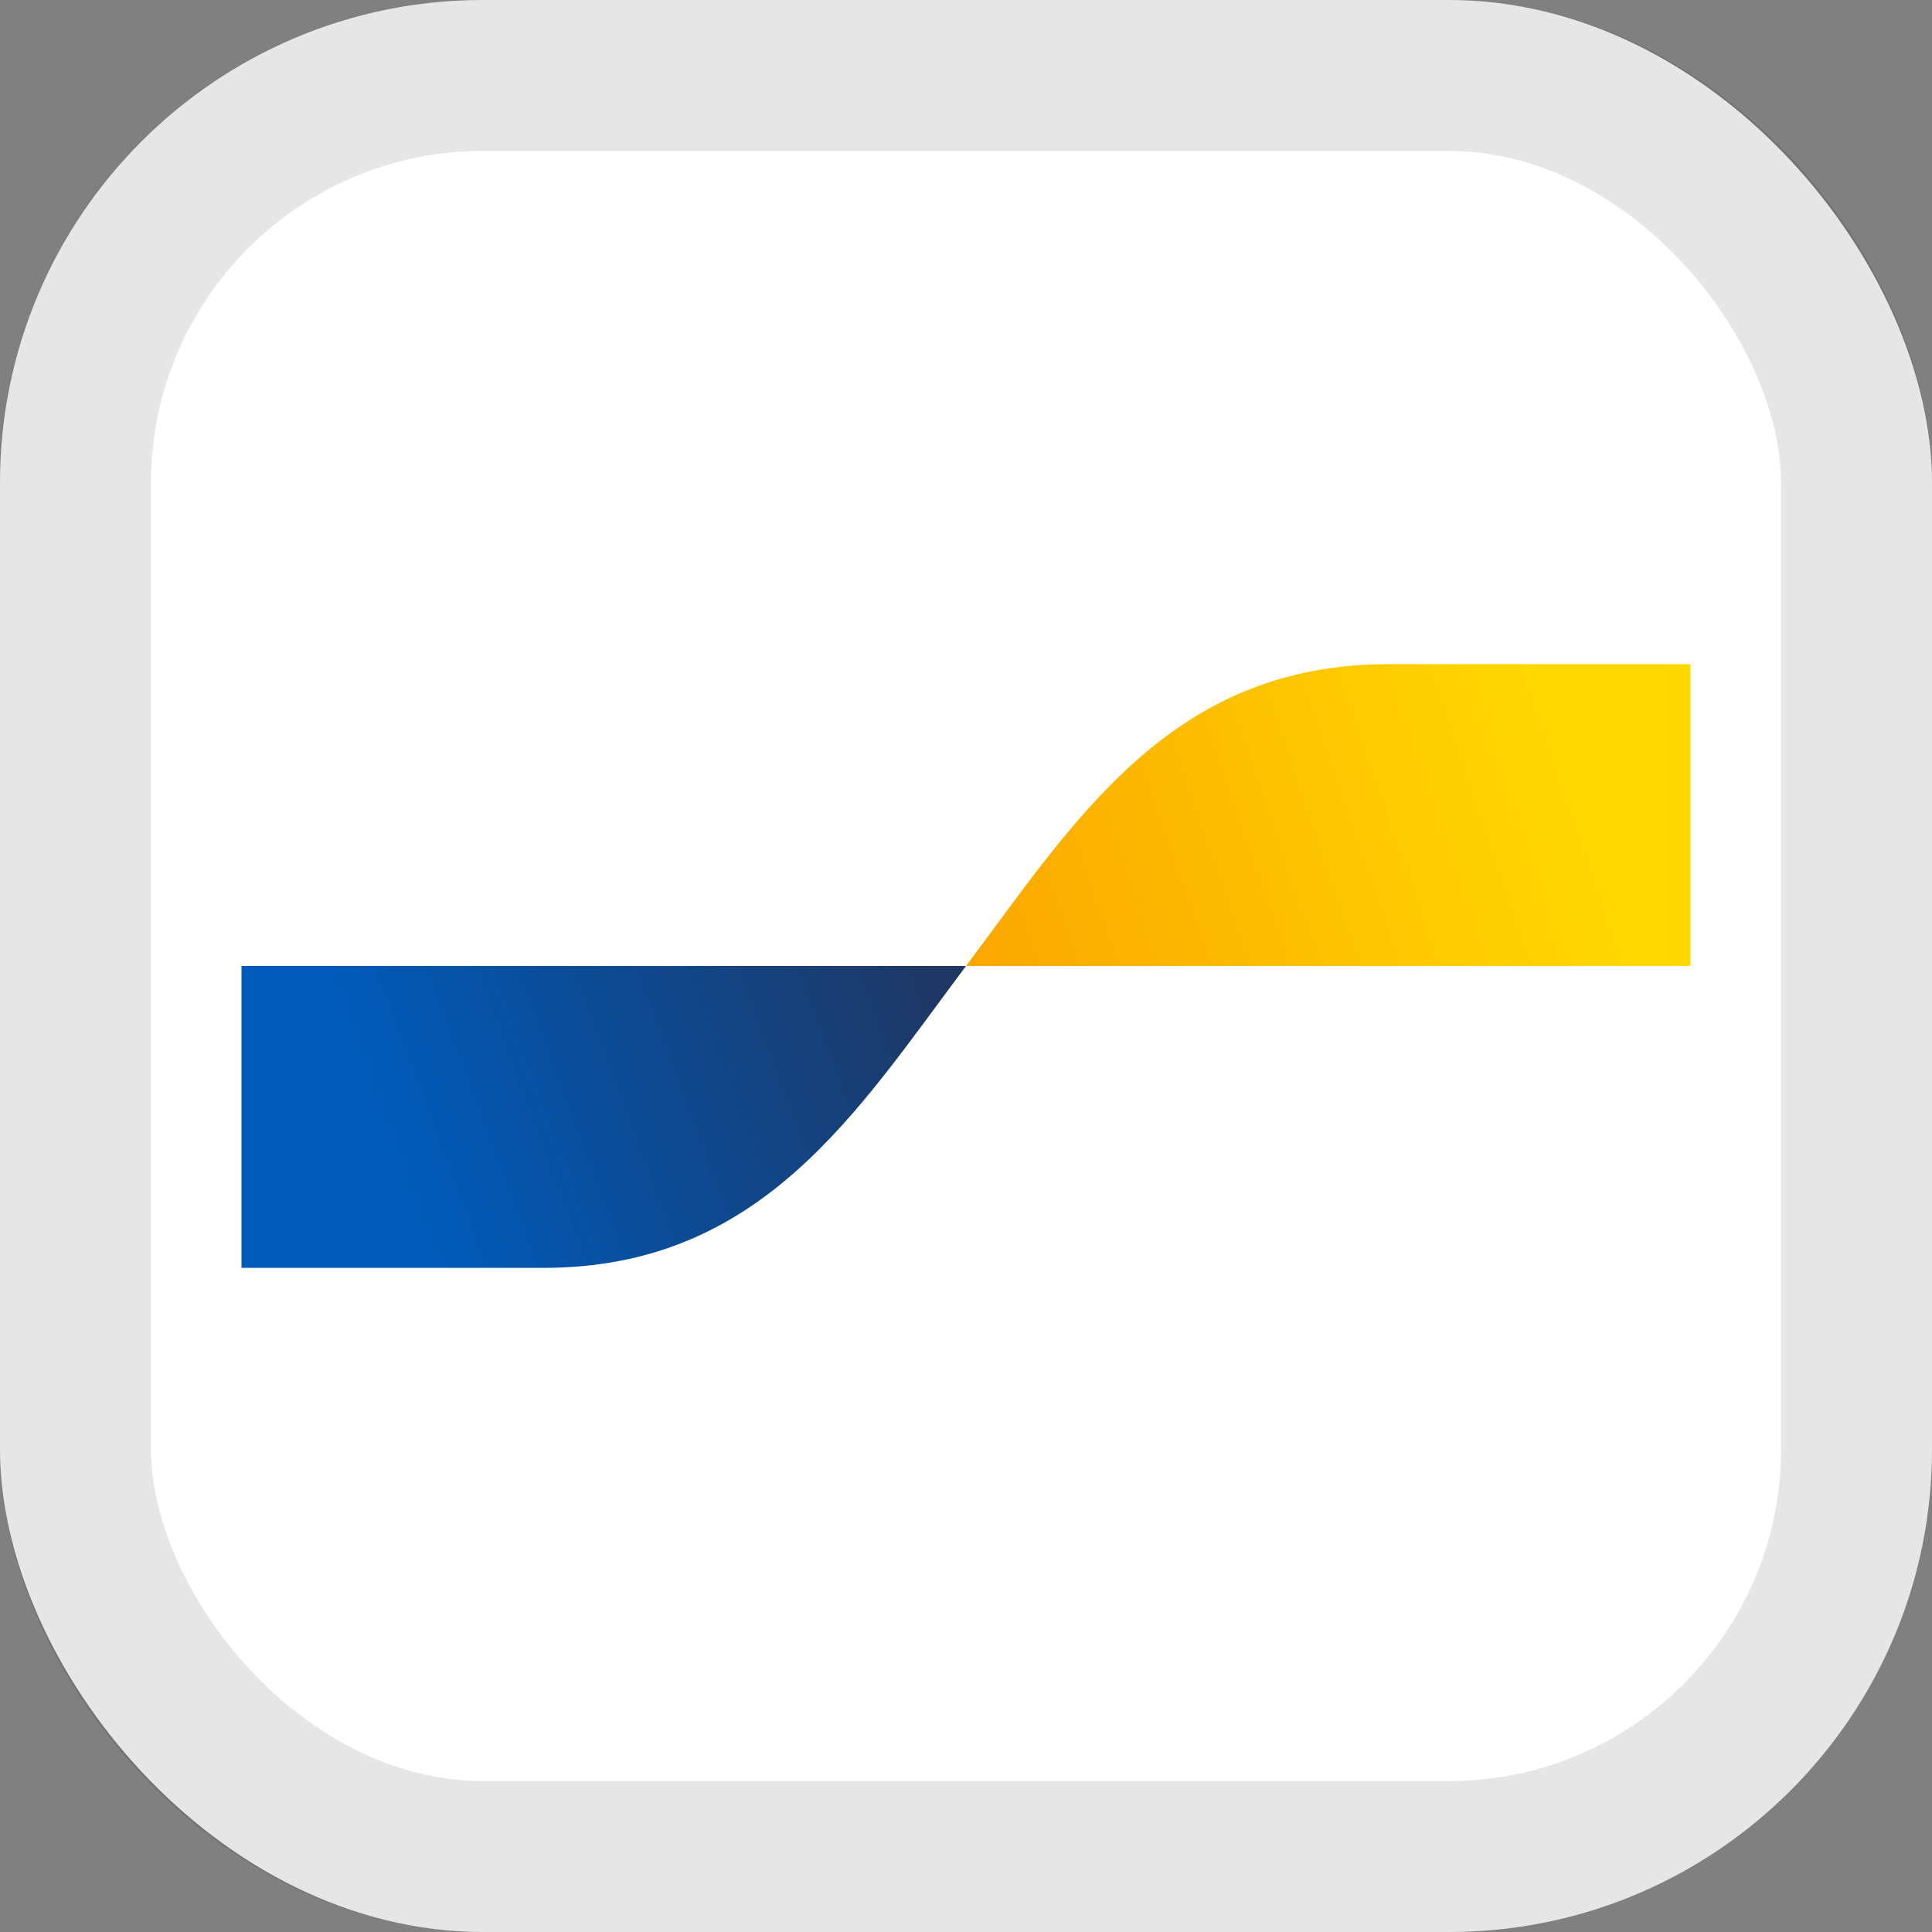
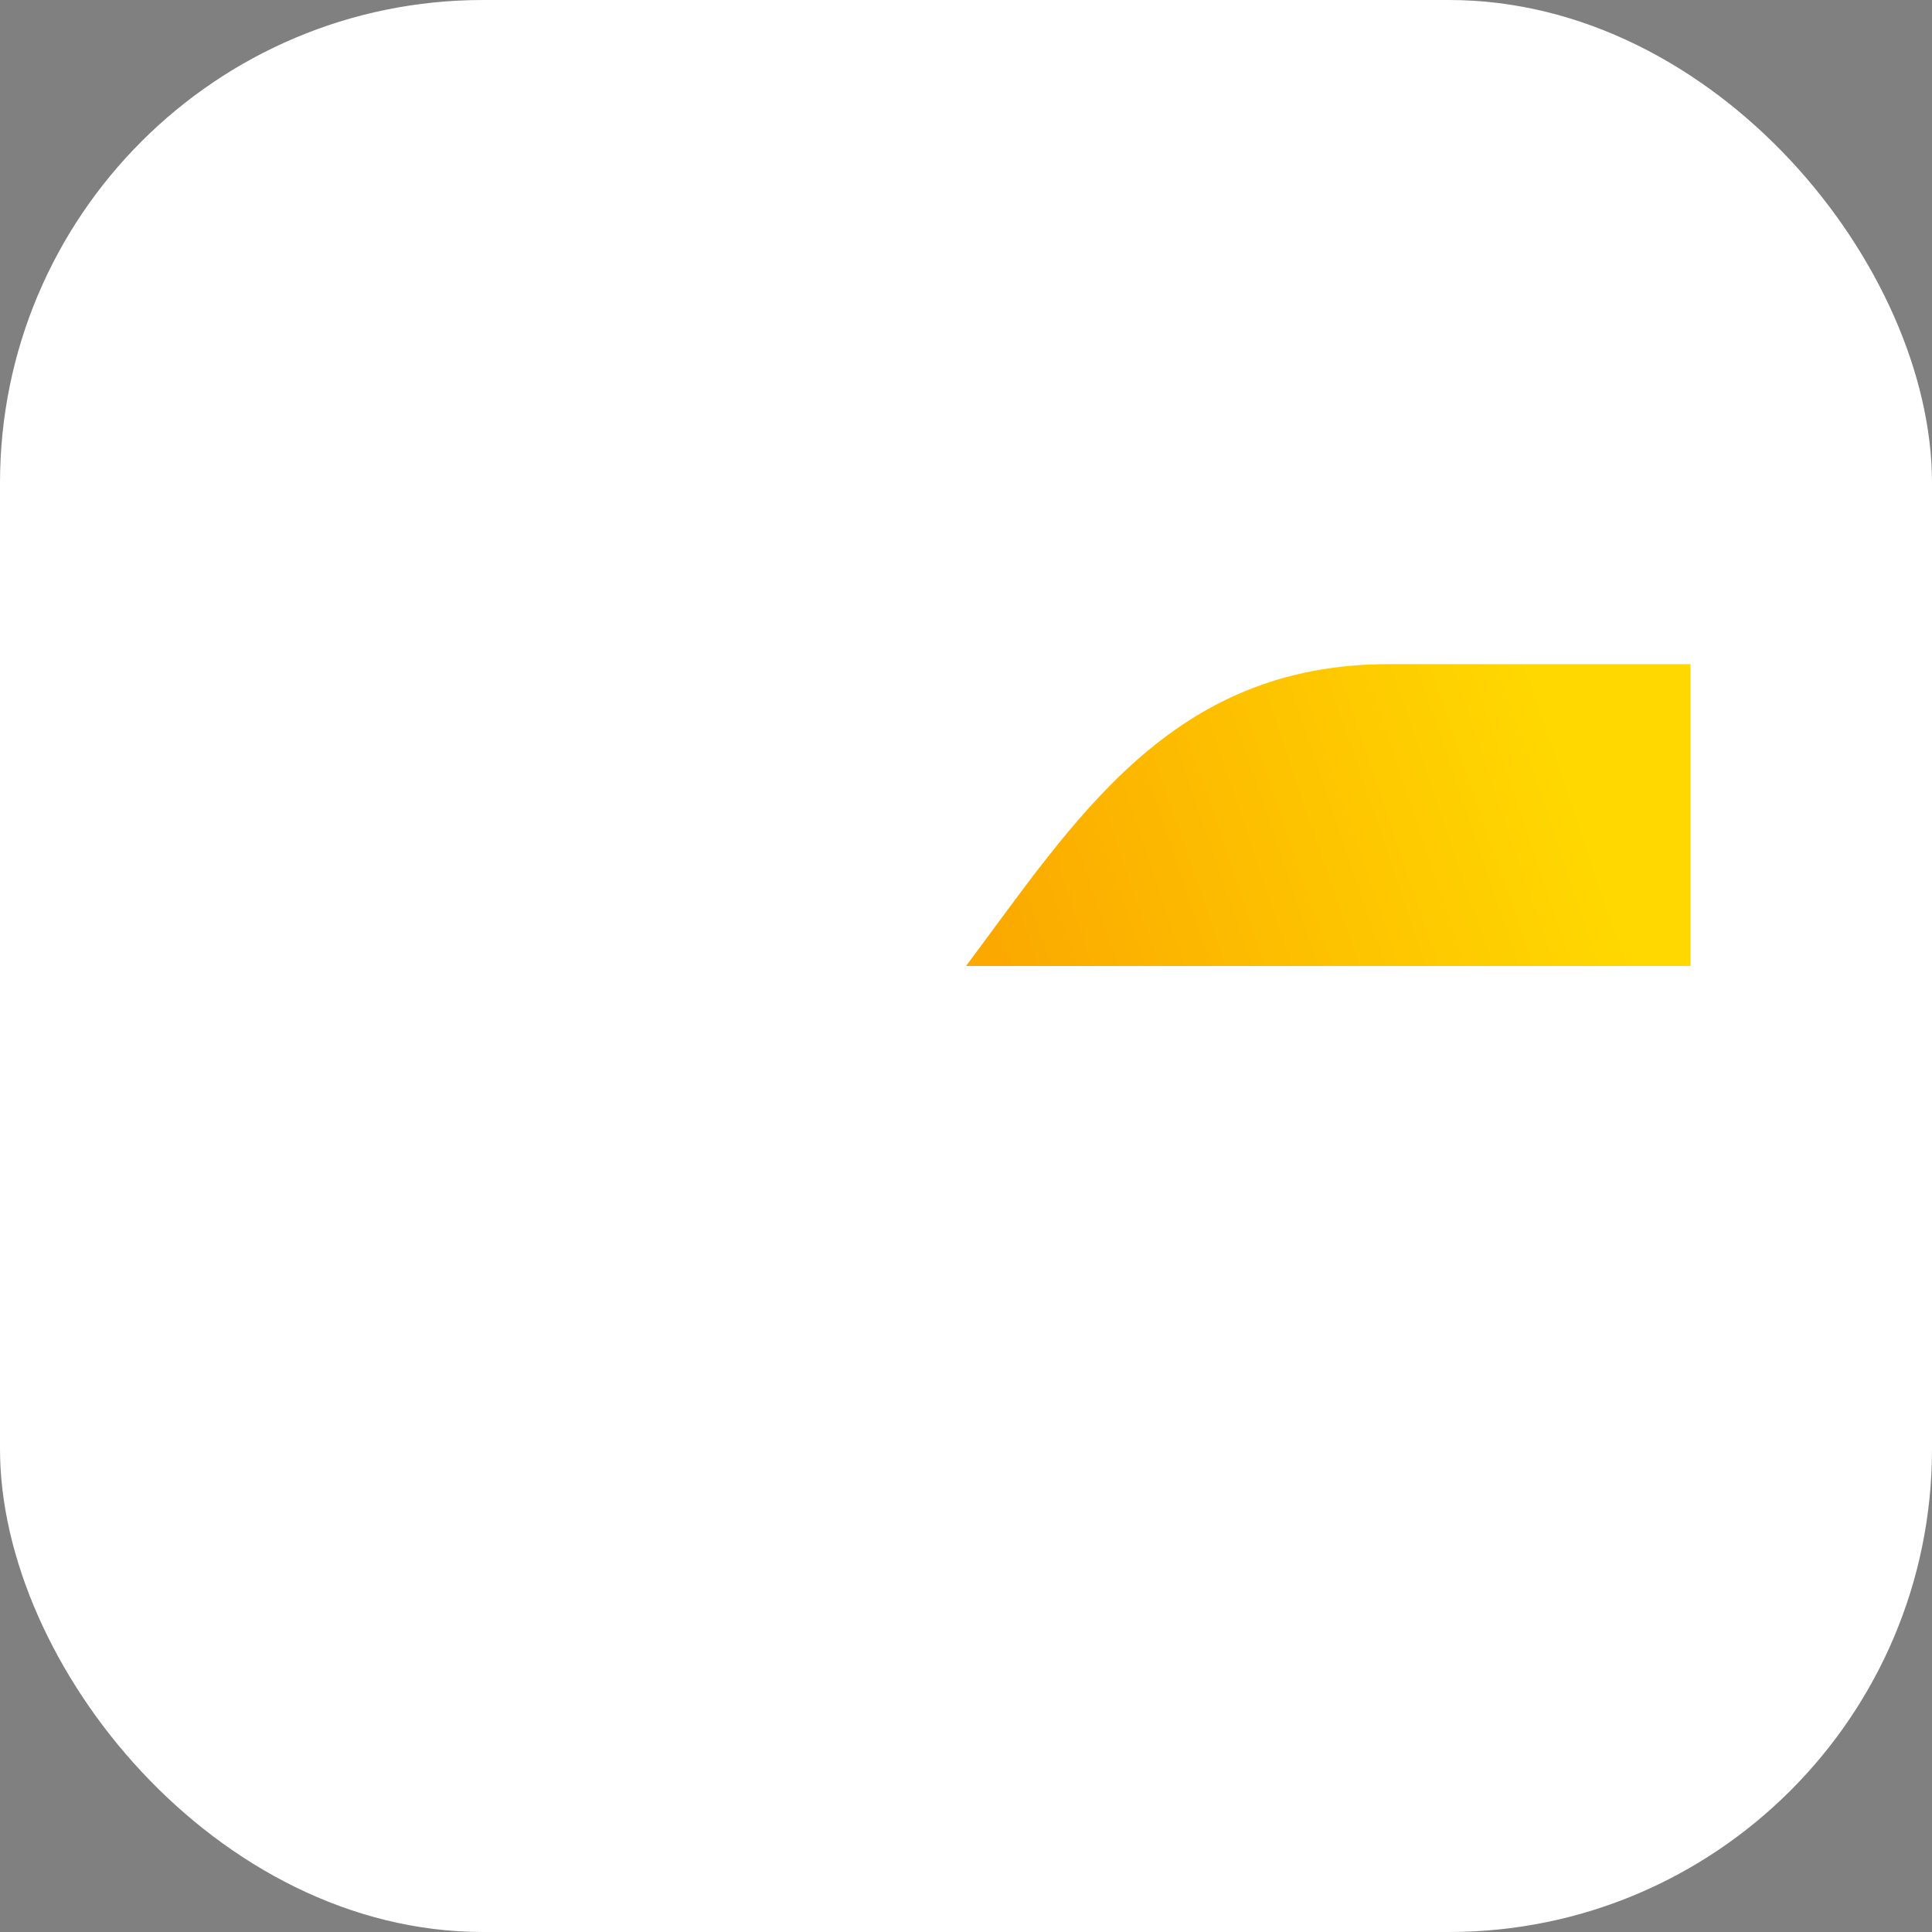
<svg xmlns="http://www.w3.org/2000/svg" width="32" height="32" viewBox="0 0 32 32" fill="none">
  <rect x="0" y="0" width="32" height="32" fill="#808080" stroke="none" />
  <rect width="32" height="32" rx="8" fill="white" />
-   <rect x="1.25" y="1.25" width="29.5" height="29.5" rx="6.75" stroke="black" stroke-opacity="0.1" stroke-width="2.5" />
-   <path d="M9 21C12.616 21 14.192 18.411 16 16H4V21H9Z" fill="url(#paint0_linear)" />
  <path d="M23 11C19.384 11 17.808 13.589 16 16H28V11H23Z" fill="url(#paint1_linear)" />
  <defs>
    <linearGradient id="paint0_linear" x1="6.427" y1="18.456" x2="15.206" y2="15.195" gradientUnits="userSpaceOnUse">
      <stop stop-color="#005AB9" />
      <stop offset="1" stop-color="#1E3764" />
    </linearGradient>
    <linearGradient id="paint1_linear" x1="16.727" y1="16.24" x2="26.047" y2="13.06" gradientUnits="userSpaceOnUse">
      <stop stop-color="#FBA900" />
      <stop offset="1" stop-color="#FFD800" />
    </linearGradient>
  </defs>
</svg>